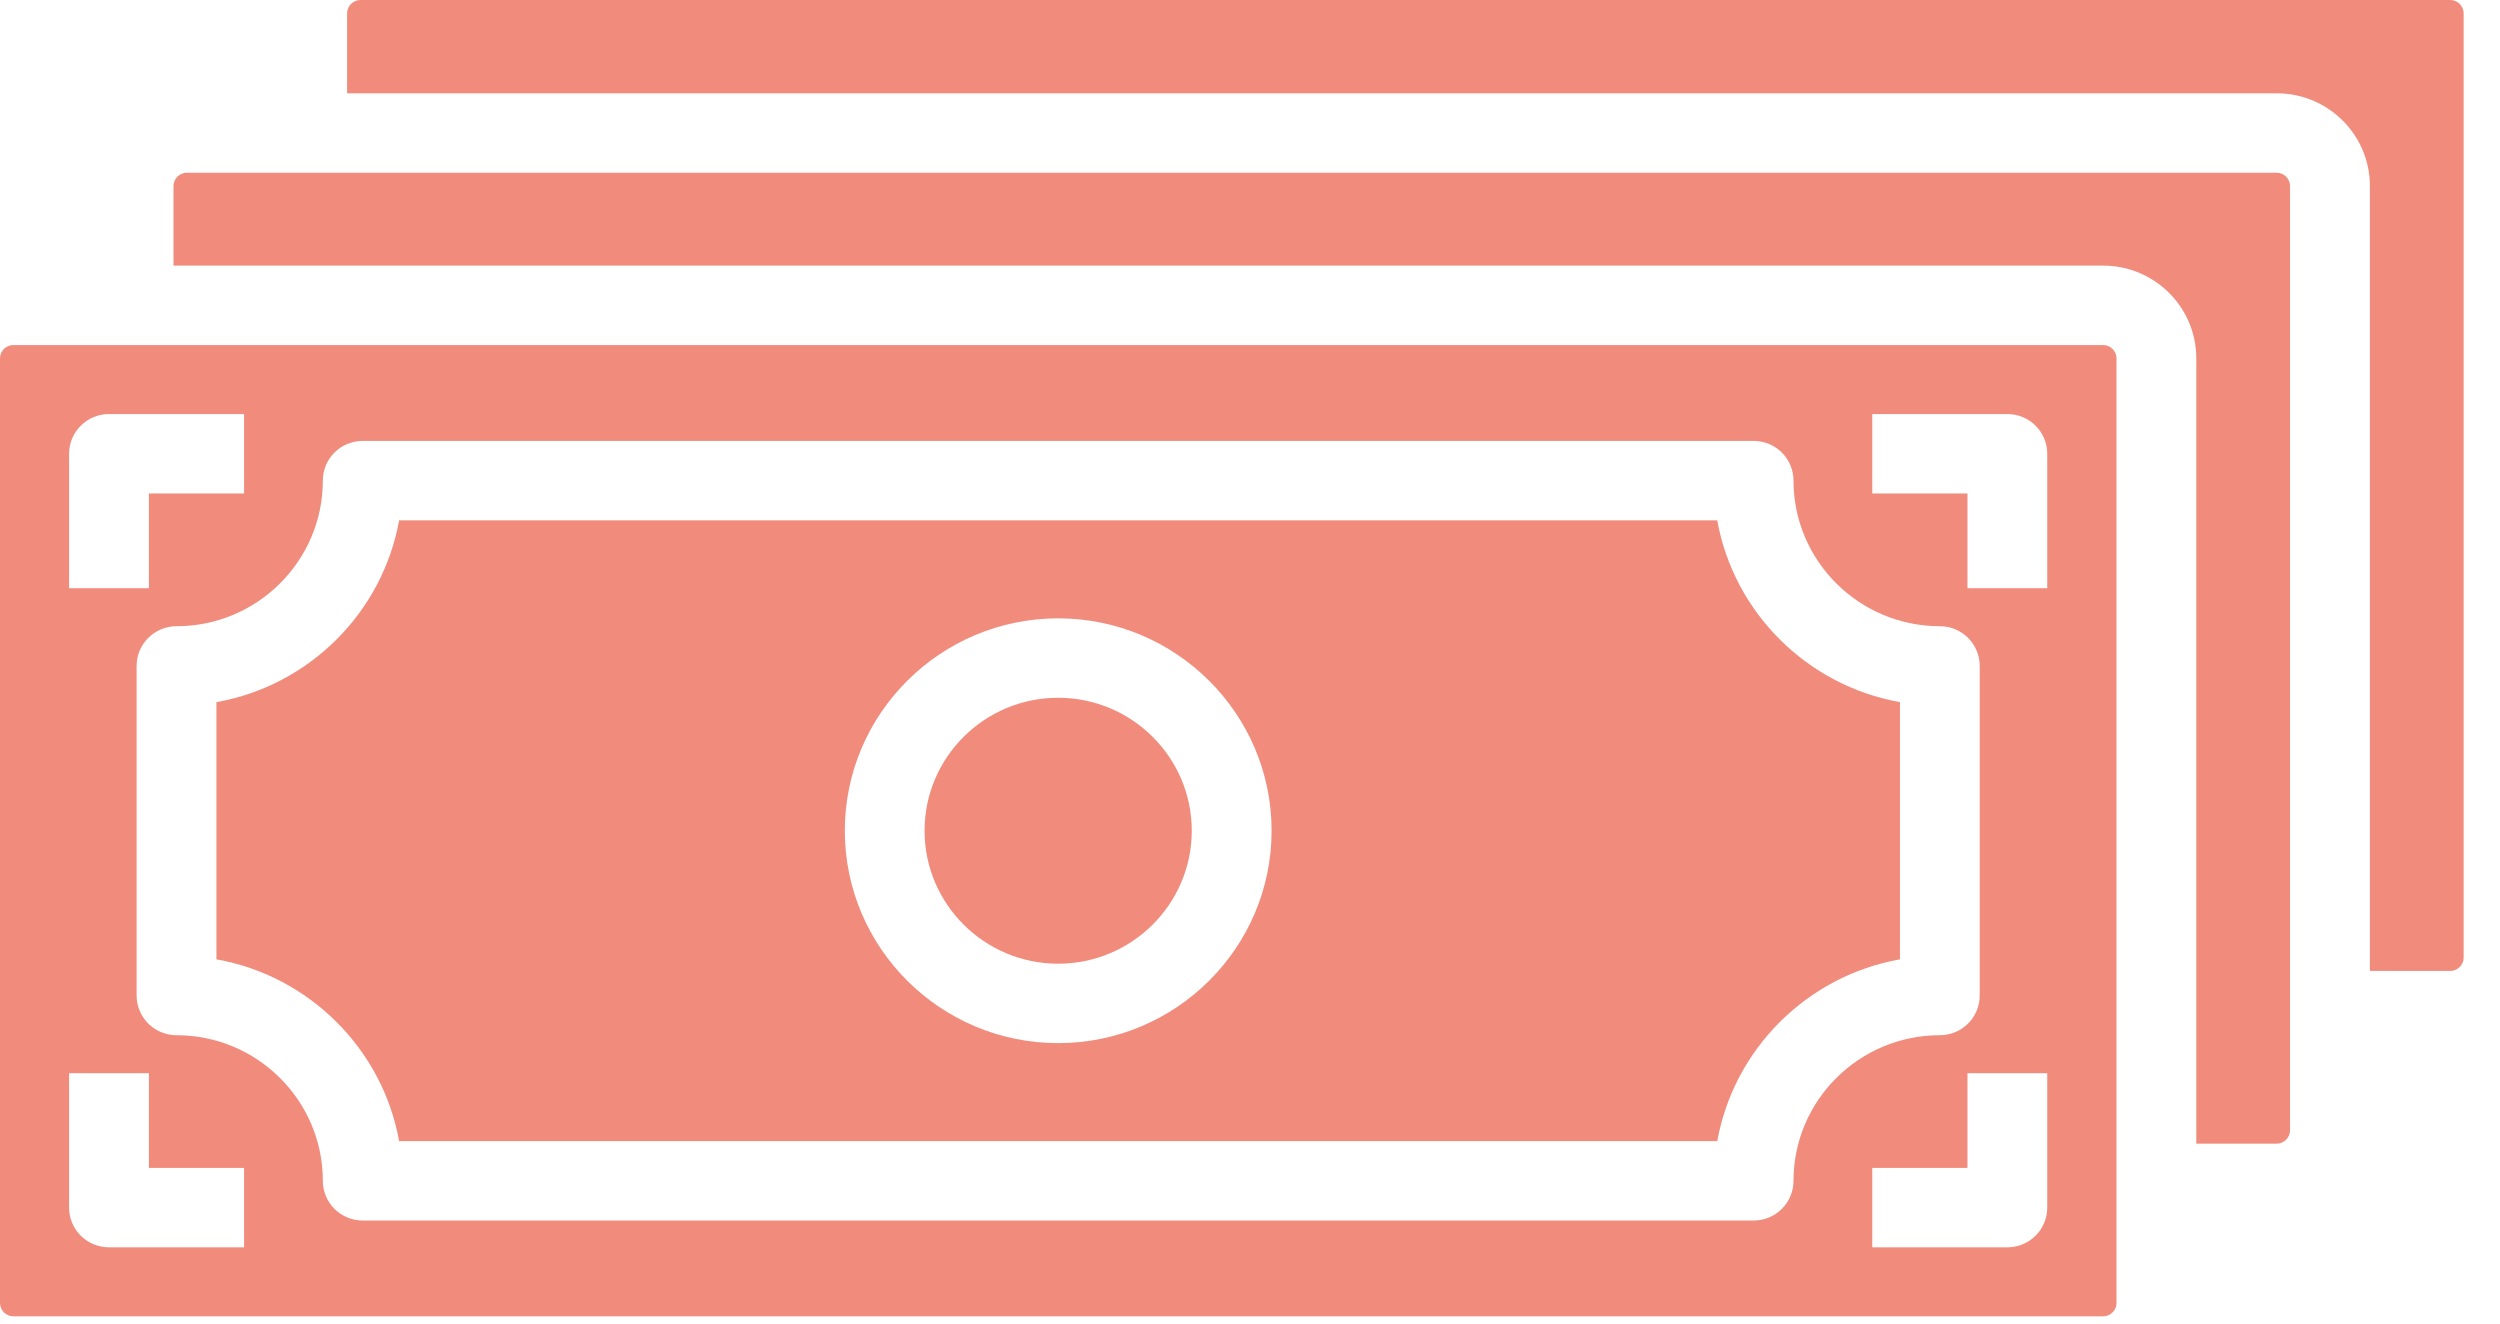
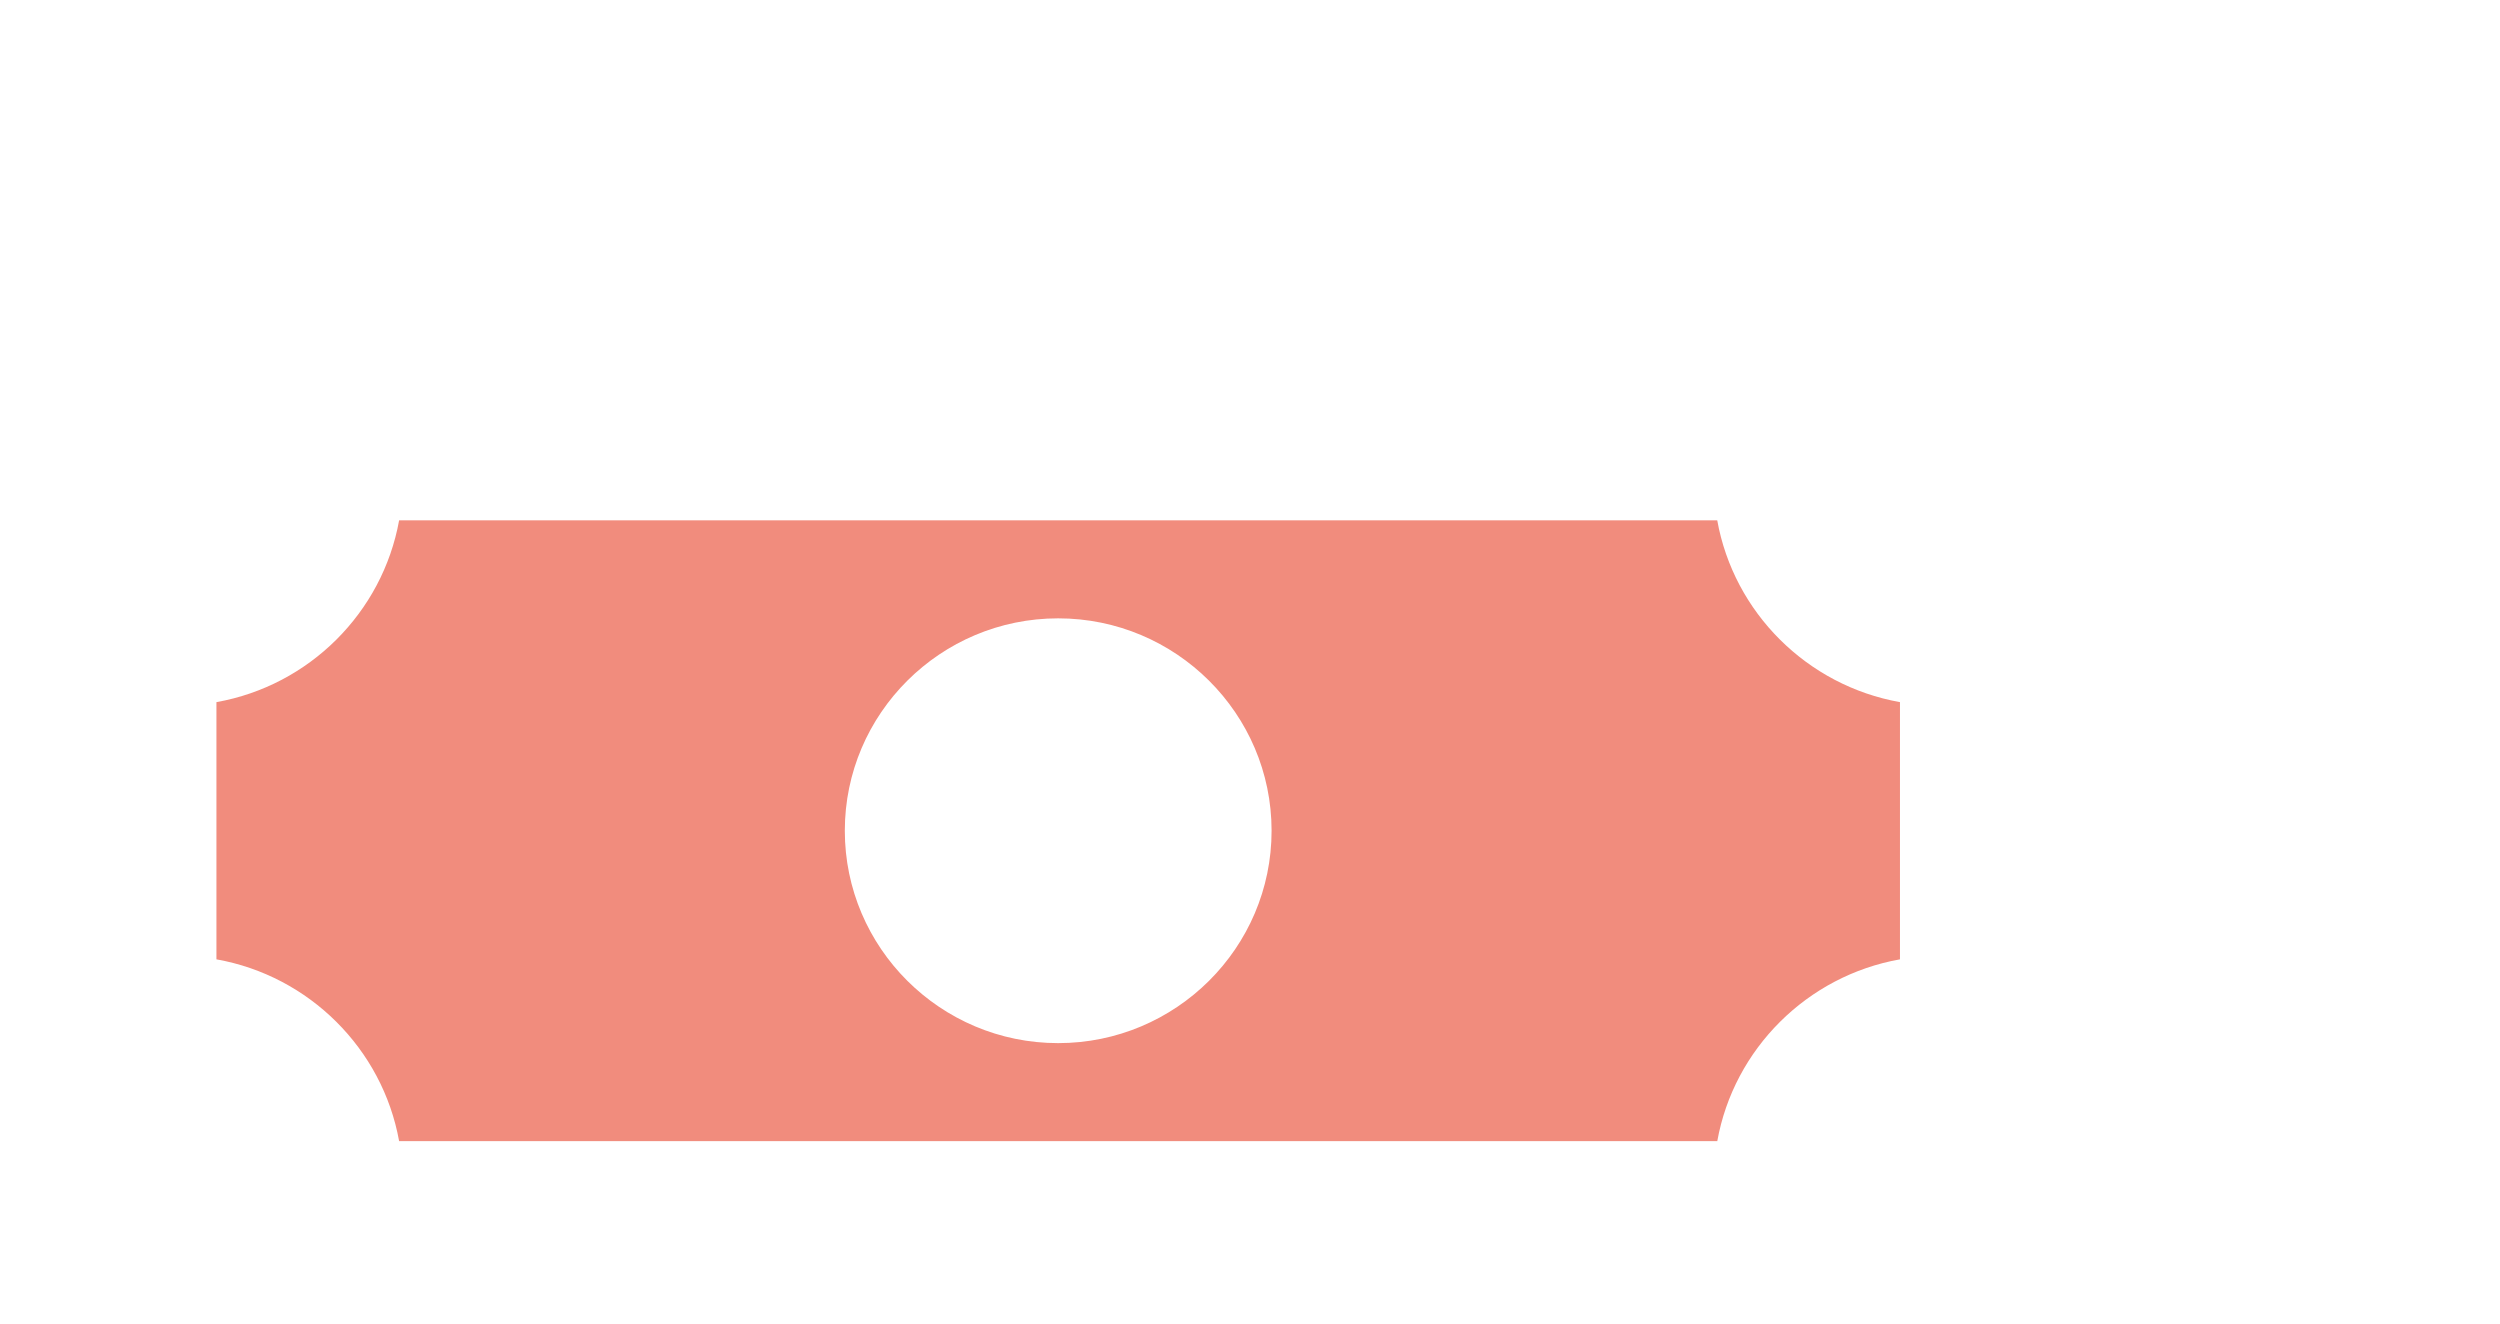
<svg xmlns="http://www.w3.org/2000/svg" width="68" height="36" viewBox="0 0 68 36" fill="none">
  <path d="M46.709 14.153H10.856C10.404 16.664 8.41 18.65 5.887 19.098V26.094C8.41 26.543 10.404 28.528 10.856 31.039H46.71C47.161 28.528 49.156 26.542 51.679 26.094V19.098C49.155 18.649 47.16 16.664 46.709 14.153ZM28.782 28.373C25.582 28.373 22.979 25.781 22.979 22.596C22.979 19.41 25.583 16.819 28.782 16.819C31.983 16.819 34.587 19.411 34.587 22.596C34.587 25.781 31.983 28.373 28.782 28.373Z" fill="#F18C7D" />
-   <path d="M57.208 9.385H0.362C0.166 9.385 0 9.55 0 9.745V35.444C0 35.64 0.166 35.804 0.362 35.804H57.208C57.404 35.804 57.569 35.64 57.569 35.444V9.745C57.569 9.55 57.404 9.385 57.208 9.385ZM1.879 12.342C1.879 11.746 2.365 11.262 2.965 11.262H6.639V13.422H4.05V15.999H1.879V12.342ZM6.639 33.927H2.965C2.365 33.927 1.879 33.444 1.879 32.847V29.191H4.05V31.767H6.639V33.927ZM48.783 32.118C48.783 32.715 48.298 33.198 47.698 33.198H9.866C9.266 33.198 8.781 32.715 8.781 32.118C8.781 29.934 6.995 28.158 4.801 28.158C4.202 28.158 3.716 27.675 3.716 27.078V18.113C3.716 17.516 4.202 17.033 4.801 17.033C6.995 17.033 8.781 15.256 8.781 13.073C8.781 12.476 9.266 11.993 9.866 11.993H47.698C48.298 11.993 48.783 12.476 48.783 13.073C48.783 15.256 50.569 17.033 52.763 17.033C53.363 17.033 53.848 17.516 53.848 18.113V27.078C53.848 27.675 53.363 28.158 52.763 28.158C50.569 28.158 48.783 29.934 48.783 32.118ZM55.685 32.847C55.685 33.444 55.2 33.927 54.6 33.927H50.926V31.767H53.515V29.191H55.685V32.847ZM55.685 15.999H53.515V13.422H50.926V11.262H54.6C55.2 11.262 55.685 11.746 55.685 12.342V15.999Z" fill="#F18C7D" />
-   <path d="M66.649 0H9.803C9.607 0 9.441 0.165 9.441 0.36V2.538H61.929C63.326 2.538 64.461 3.668 64.461 5.058V26.41H66.649C66.845 26.41 67.011 26.245 67.011 26.05V0.36C67.011 0.165 66.845 0 66.649 0Z" fill="#F18C7D" />
-   <path d="M61.927 4.698H5.08C4.884 4.698 4.719 4.863 4.719 5.058V7.225H57.207C58.603 7.225 59.739 8.356 59.739 9.745V31.108H61.927C62.123 31.108 62.289 30.943 62.289 30.748V5.058C62.289 4.863 62.123 4.698 61.927 4.698Z" fill="#F18C7D" />
-   <path d="M28.781 18.979C26.777 18.979 25.148 20.601 25.148 22.596C25.148 24.59 26.778 26.213 28.781 26.213C30.786 26.213 32.416 24.59 32.416 22.596C32.416 20.601 30.785 18.979 28.781 18.979Z" fill="#F18C7D" />
</svg>